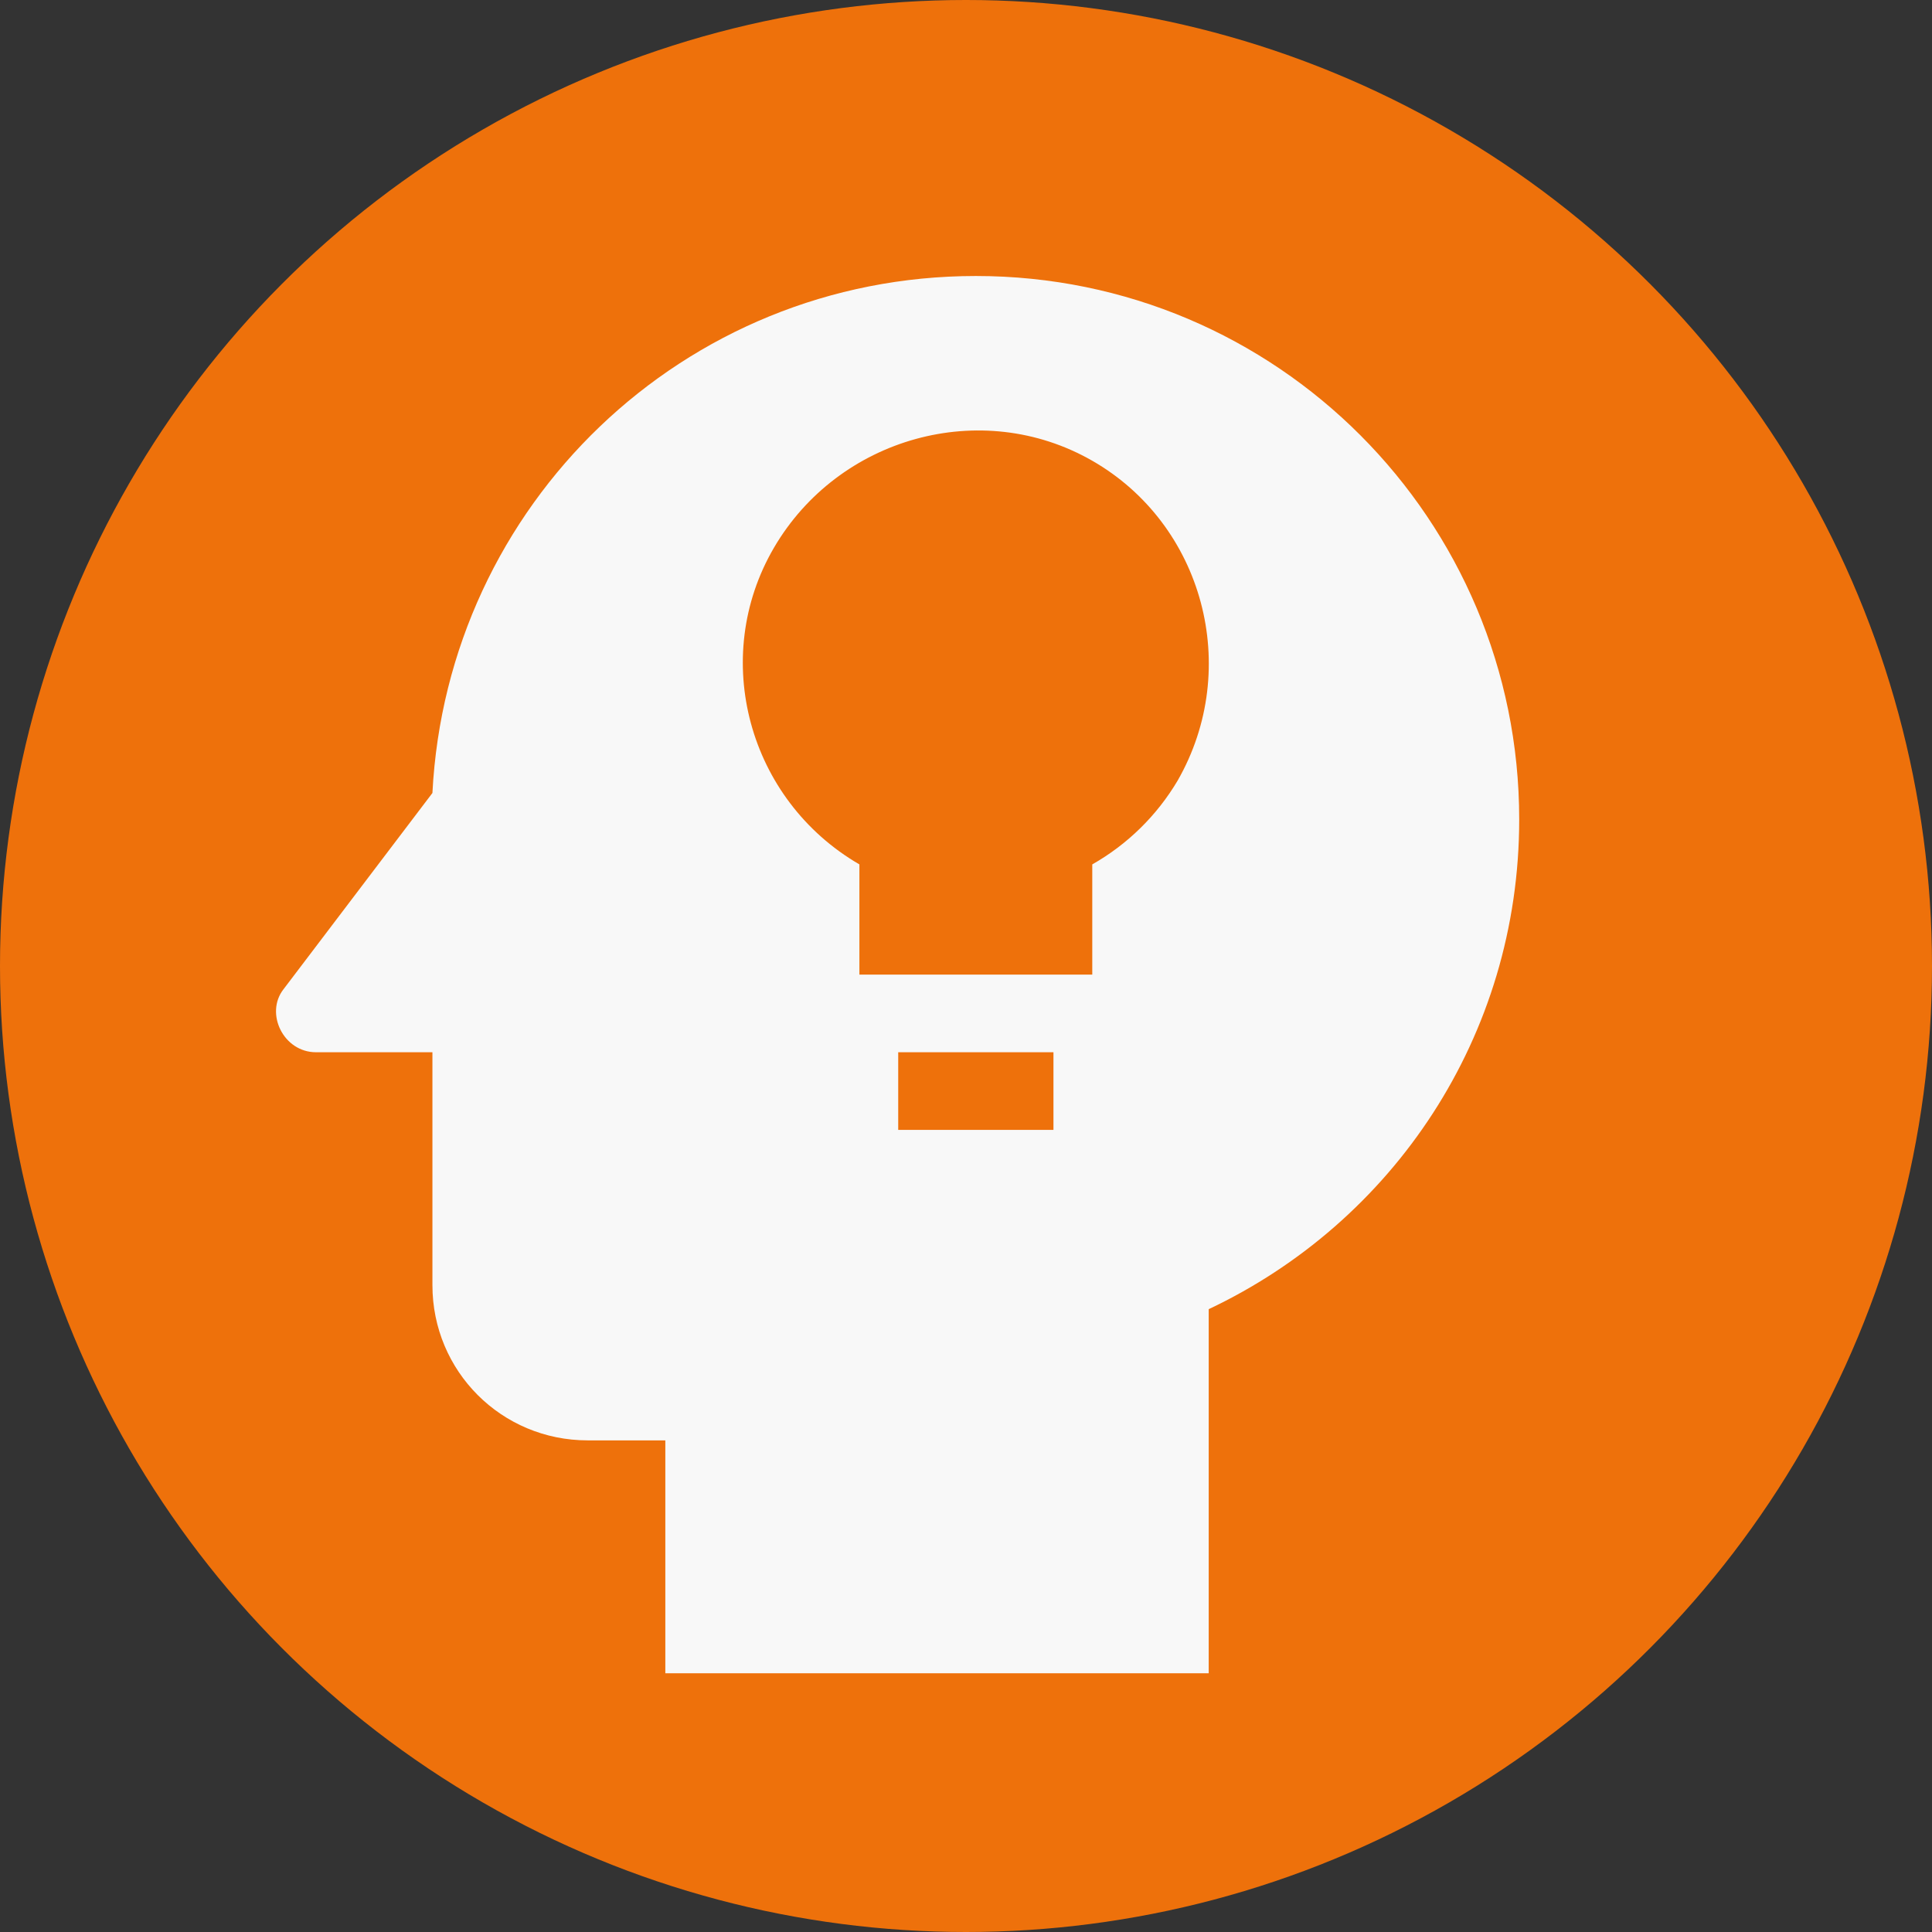
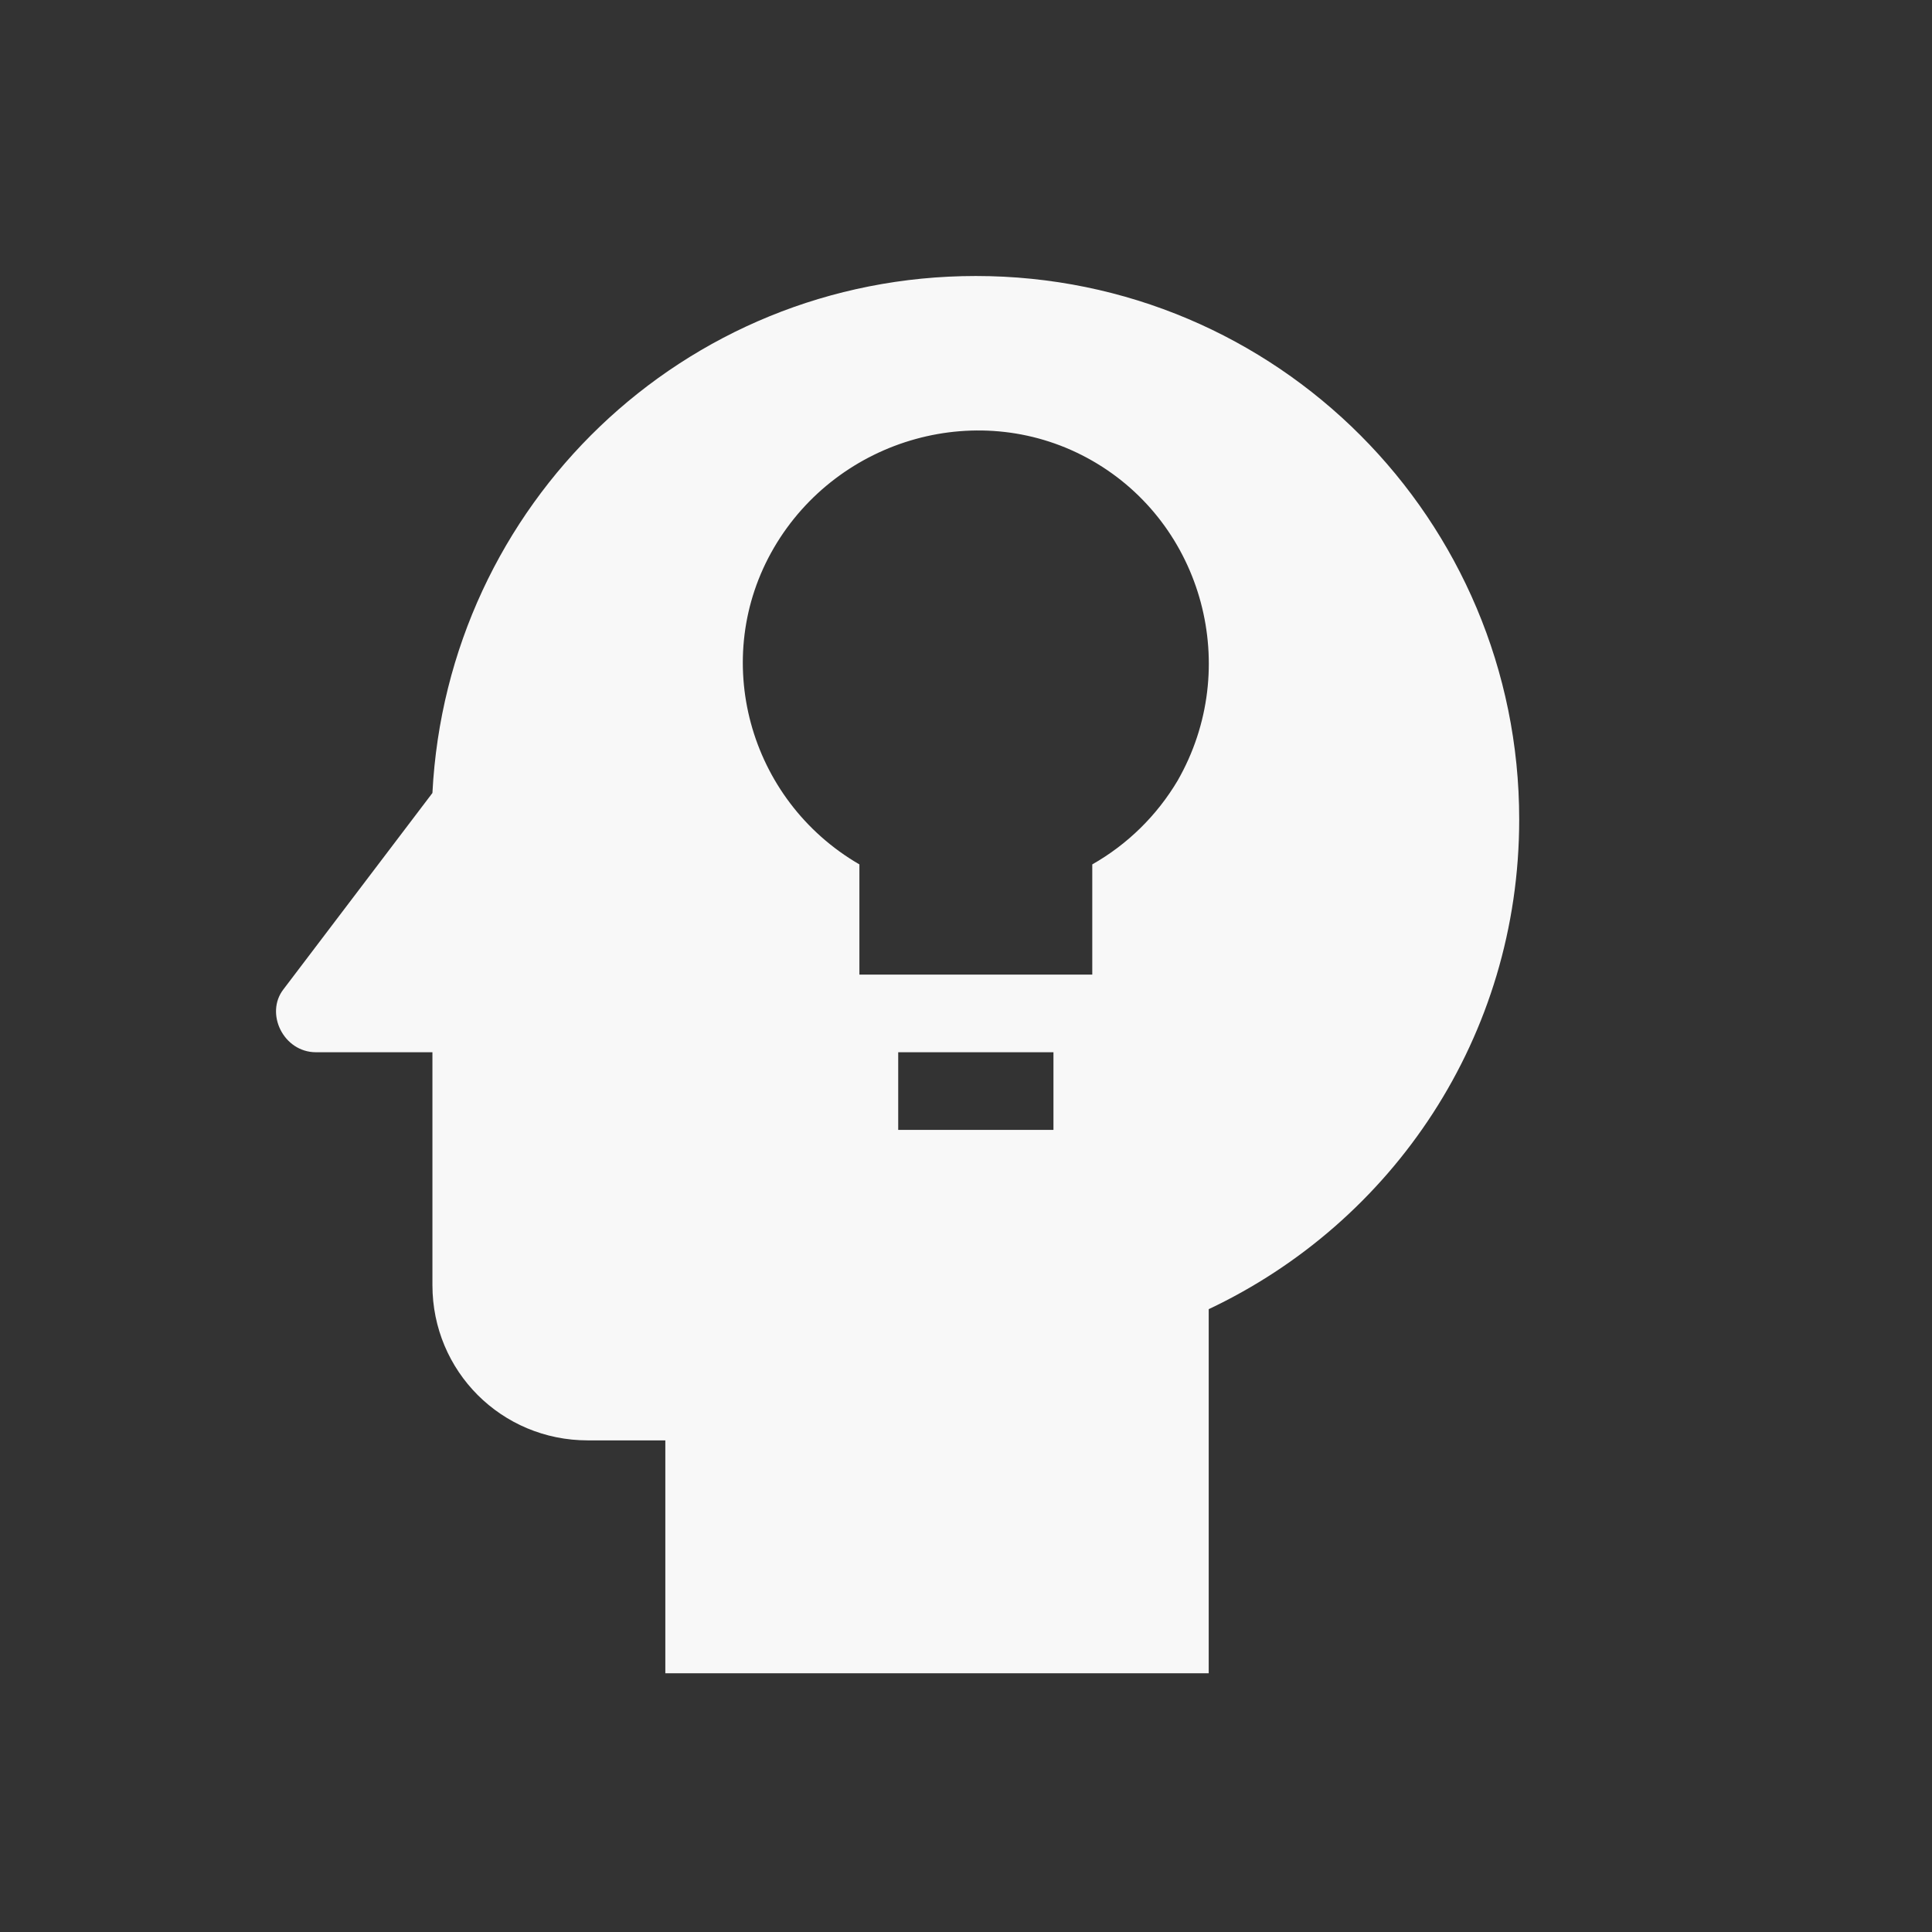
<svg xmlns="http://www.w3.org/2000/svg" width="56" height="56" viewBox="0 0 56 56" fill="none">
  <rect x="0" y="0" width="56" height="56" fill="#333333" stroke="none" />
  <g id="Group 155">
-     <circle id="Ellipse 15" cx="28" cy="28" r="28" fill="#EE710B" />
-     <path id="Vector" d="M28.285 8C19.802 8 12.962 14.637 12.534 22.985L8.215 28.677C7.675 29.375 8.215 30.5 9.16 30.5H12.534V37.25C12.534 39.748 14.537 41.75 17.035 41.75H19.285V48.5H35.035V37.947C40.367 35.428 44.035 30.05 44.035 23.75C44.035 15.065 37.014 8 28.285 8ZM30.535 32.75H26.035V30.5H30.535V32.75ZM34.135 22.625C33.535 23.637 32.682 24.474 31.66 25.055V28.25H24.91V25.055C21.692 23.188 20.567 19.07 22.434 15.875C24.302 12.68 28.442 11.51 31.66 13.355C34.877 15.2 36.002 19.363 34.135 22.625Z" fill="#F8F8F8" />
+     <path id="Vector" d="M28.285 8C19.802 8 12.962 14.637 12.534 22.985L8.215 28.677C7.675 29.375 8.215 30.5 9.16 30.5H12.534V37.25C12.534 39.748 14.537 41.75 17.035 41.75H19.285V48.5H35.035V37.947C40.367 35.428 44.035 30.05 44.035 23.75C44.035 15.065 37.014 8 28.285 8ZM30.535 32.75H26.035V30.5H30.535V32.75ZM34.135 22.625C33.535 23.637 32.682 24.474 31.66 25.055V28.25H24.91V25.055C21.692 23.188 20.567 19.07 22.434 15.875C24.302 12.68 28.442 11.51 31.66 13.355C34.877 15.2 36.002 19.363 34.135 22.625" fill="#F8F8F8" />
  </g>
</svg>